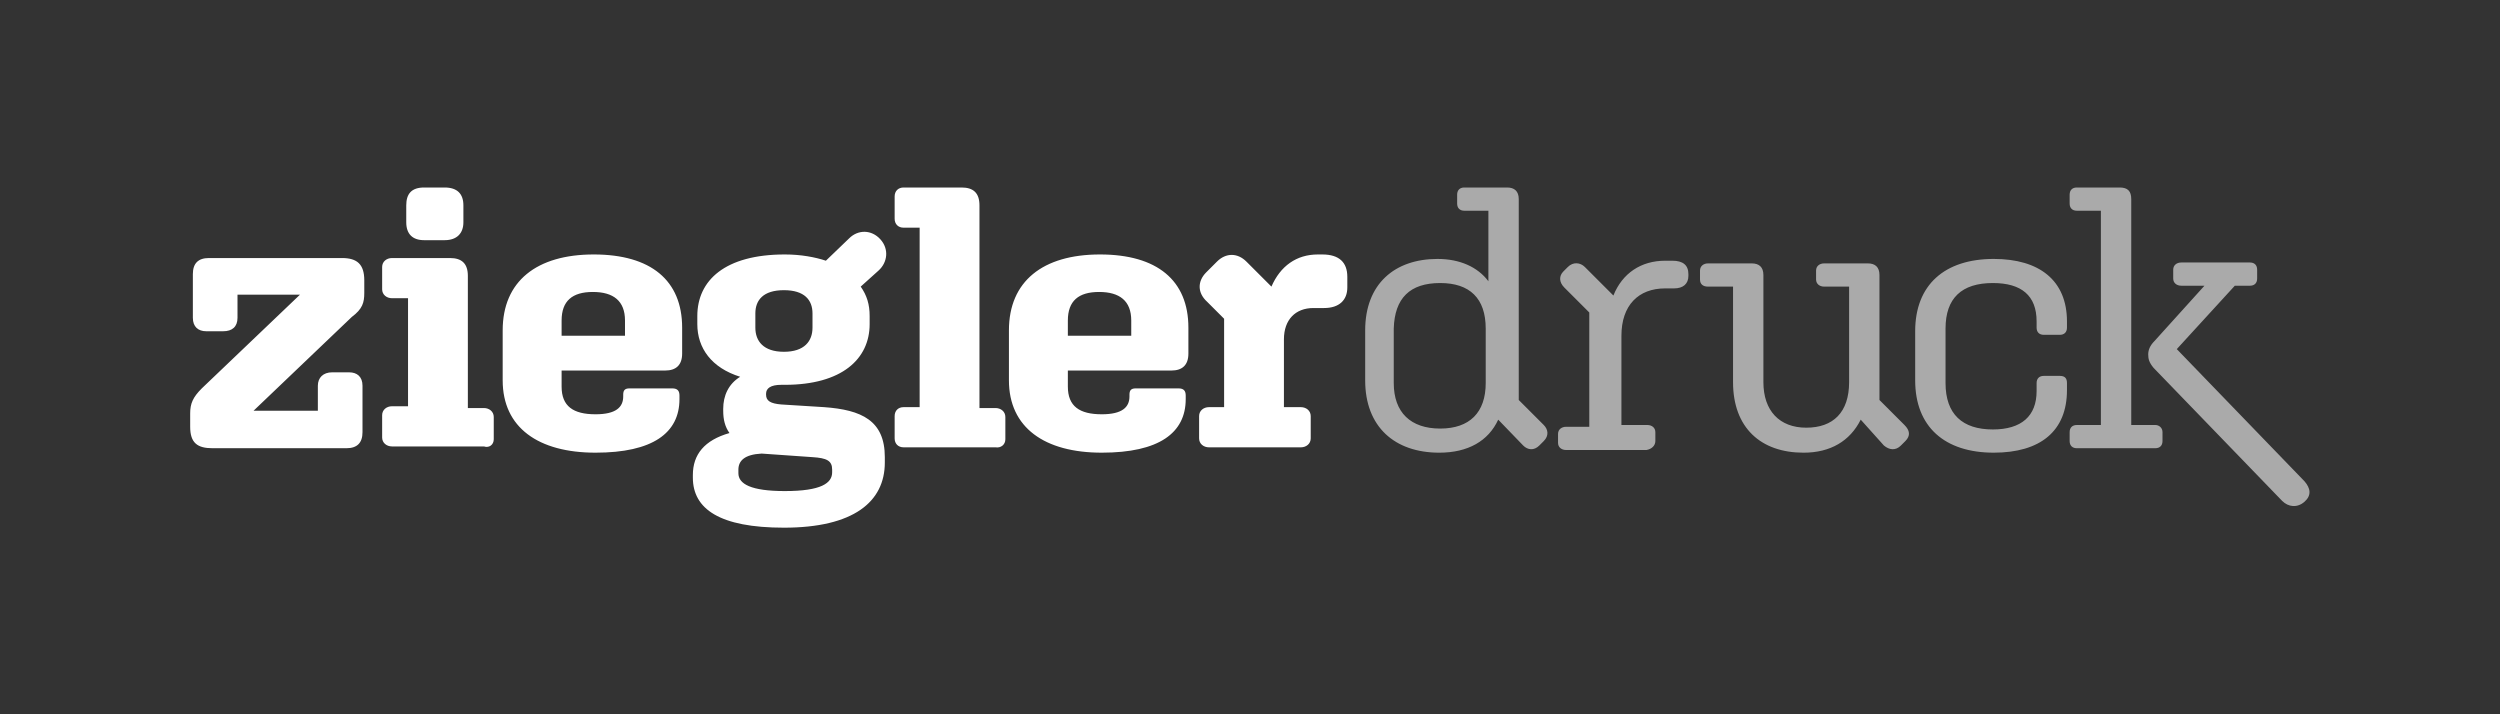
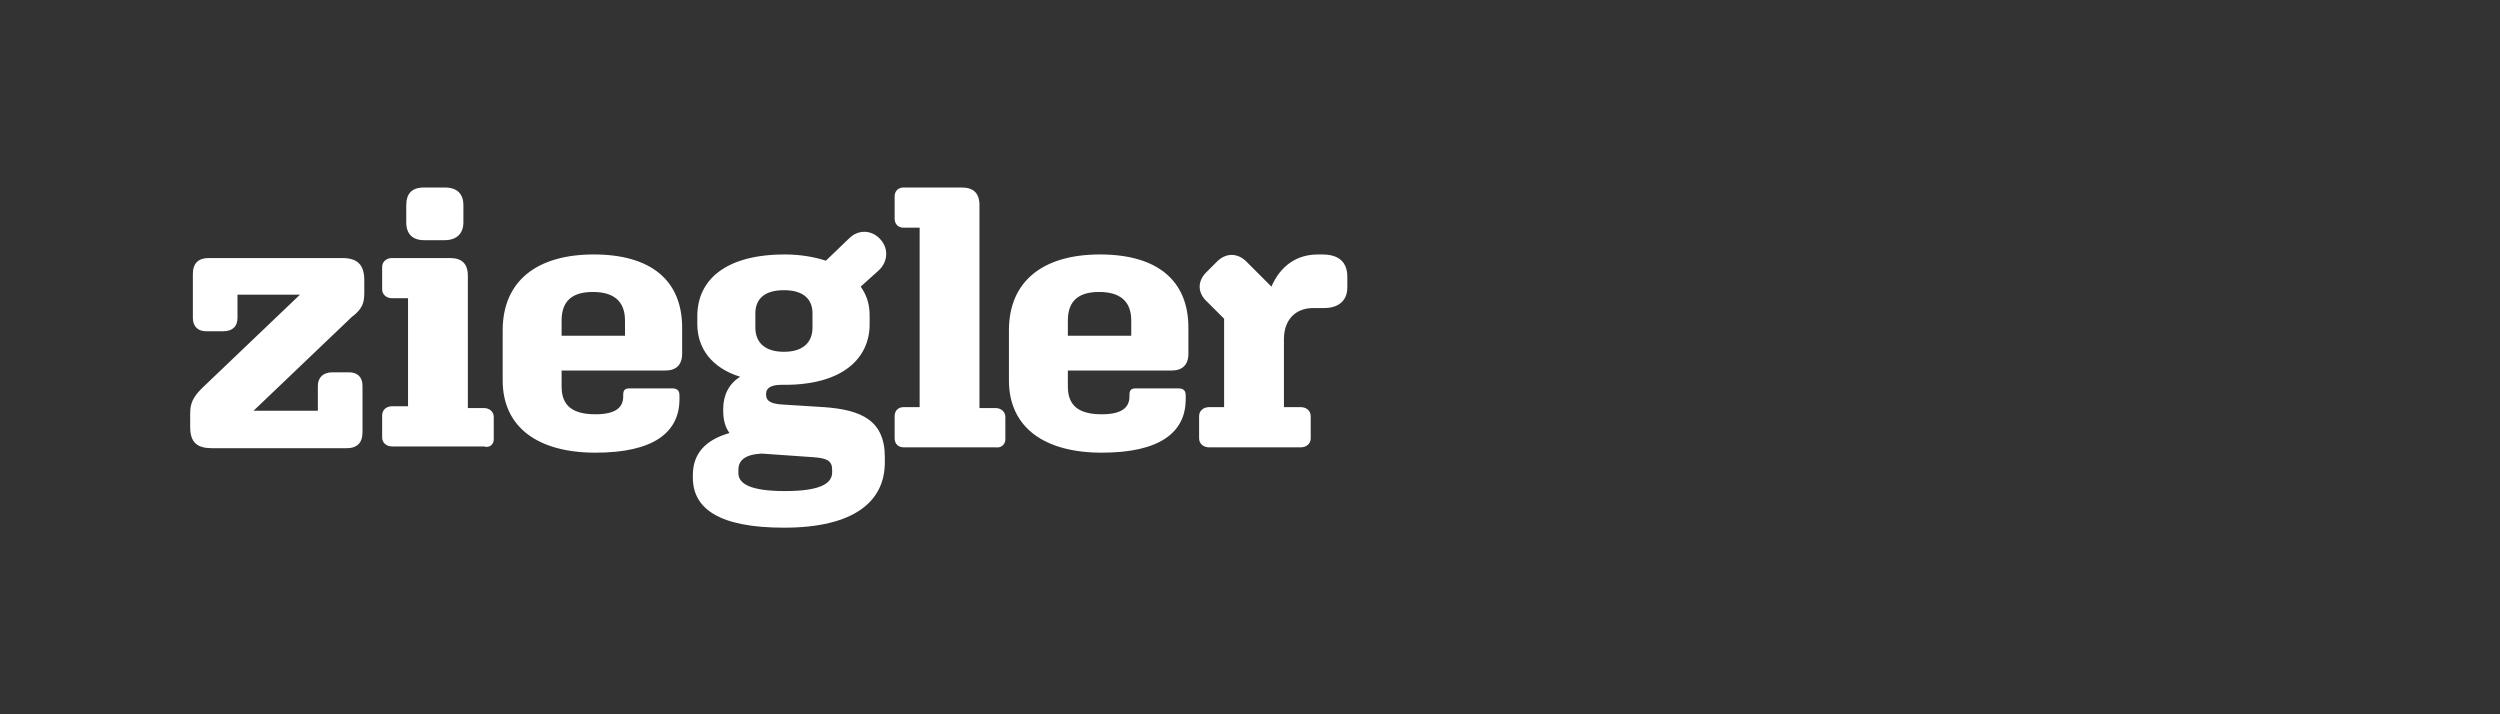
<svg xmlns="http://www.w3.org/2000/svg" version="1.1" x="0px" y="0px" viewBox="0 0 280 80" style="enable-background:new 0 0 280 80;" xml:space="preserve">
  <rect x="0" y="0" width="280" height="80" fill="#333333" stroke="none" />
  <style type="text/css">
	.st0{fill:none;}
	.st1{display:none;}
	.st2{display:inline;}
	.st3{fill:#FFFFFF;}
	.st4{fill:#D20513;}
	.st5{fill:#D20613;}
	.st6{fill:#6F6F6E;}
	.st7{fill:#E7633A;}
	.st8{clip-path:url(#SVGID_00000045591177825526355490000011105015520247847826_);fill:none;stroke:#213A84;stroke-width:0.371;}
	.st9{fill:#213A84;}
	.st10{fill:#E37330;}
	.st11{clip-path:url(#SVGID_00000157998280415822247970000003248367416411888811_);fill:#213A84;}
	.st12{clip-path:url(#SVGID_00000157998280415822247970000003248367416411888811_);fill:#FFFFFF;}
	.st13{fill:#245885;}
	.st14{fill:#BABEC1;}
	.st15{display:inline;fill:#004379;}
	.st16{display:inline;fill:#AAAAAA;}
	.st17{display:inline;fill:#1D1D1B;}
	.st18{clip-path:url(#SVGID_00000061442121197741186670000018184957402484268930_);fill:#1D1D1B;}
	.st19{clip-path:url(#SVGID_00000061442121197741186670000018184957402484268930_);fill:#FFC400;}
	.st20{clip-path:url(#SVGID_00000042730538031125749700000012461679855849805715_);fill:#A87919;}
	.st21{clip-path:url(#SVGID_00000042730538031125749700000012461679855849805715_);fill:#AA7A19;}
	.st22{clip-path:url(#SVGID_00000042730538031125749700000012461679855849805715_);fill:#AB7A18;}
	.st23{clip-path:url(#SVGID_00000042730538031125749700000012461679855849805715_);fill:#AC7B18;}
	.st24{clip-path:url(#SVGID_00000042730538031125749700000012461679855849805715_);fill:#AD7C18;}
	.st25{clip-path:url(#SVGID_00000042730538031125749700000012461679855849805715_);fill:#AE7C17;}
	.st26{clip-path:url(#SVGID_00000042730538031125749700000012461679855849805715_);fill:#AF7D17;}
	.st27{clip-path:url(#SVGID_00000042730538031125749700000012461679855849805715_);fill:#B07E17;}
	.st28{clip-path:url(#SVGID_00000042730538031125749700000012461679855849805715_);fill:#B17F16;}
	.st29{clip-path:url(#SVGID_00000042730538031125749700000012461679855849805715_);fill:#B27F16;}
	.st30{clip-path:url(#SVGID_00000042730538031125749700000012461679855849805715_);fill:#B38015;}
	.st31{clip-path:url(#SVGID_00000042730538031125749700000012461679855849805715_);fill:#B48015;}
	.st32{clip-path:url(#SVGID_00000042730538031125749700000012461679855849805715_);fill:#B58014;}
	.st33{clip-path:url(#SVGID_00000042730538031125749700000012461679855849805715_);fill:#B78014;}
	.st34{clip-path:url(#SVGID_00000042730538031125749700000012461679855849805715_);fill:#B88013;}
	.st35{clip-path:url(#SVGID_00000042730538031125749700000012461679855849805715_);fill:#BA8012;}
	.st36{clip-path:url(#SVGID_00000042730538031125749700000012461679855849805715_);fill:#BB8011;}
	.st37{clip-path:url(#SVGID_00000042730538031125749700000012461679855849805715_);fill:#BC8011;}
	.st38{clip-path:url(#SVGID_00000042730538031125749700000012461679855849805715_);fill:#BC8010;}
	.st39{clip-path:url(#SVGID_00000042730538031125749700000012461679855849805715_);fill:#BD8010;}
	.st40{clip-path:url(#SVGID_00000042730538031125749700000012461679855849805715_);fill:#BE810F;}
	.st41{clip-path:url(#SVGID_00000042730538031125749700000012461679855849805715_);fill:#BF810F;}
	.st42{clip-path:url(#SVGID_00000042730538031125749700000012461679855849805715_);fill:#C0820E;}
	.st43{clip-path:url(#SVGID_00000042730538031125749700000012461679855849805715_);fill:#C1830E;}
	.st44{clip-path:url(#SVGID_00000042730538031125749700000012461679855849805715_);fill:#C2830D;}
	.st45{clip-path:url(#SVGID_00000042730538031125749700000012461679855849805715_);fill:#C3840C;}
	.st46{clip-path:url(#SVGID_00000042730538031125749700000012461679855849805715_);fill:#C4850C;}
	.st47{clip-path:url(#SVGID_00000042730538031125749700000012461679855849805715_);fill:#C5850B;}
	.st48{clip-path:url(#SVGID_00000042730538031125749700000012461679855849805715_);fill:#C68609;}
	.st49{clip-path:url(#SVGID_00000042730538031125749700000012461679855849805715_);fill:#C88708;}
	.st50{clip-path:url(#SVGID_00000042730538031125749700000012461679855849805715_);fill:#C88807;}
	.st51{clip-path:url(#SVGID_00000042730538031125749700000012461679855849805715_);fill:#CA8807;}
	.st52{clip-path:url(#SVGID_00000042730538031125749700000012461679855849805715_);fill:#CA8906;}
	.st53{clip-path:url(#SVGID_00000042730538031125749700000012461679855849805715_);fill:#CB8A05;}
	.st54{clip-path:url(#SVGID_00000042730538031125749700000012461679855849805715_);fill:#CC8B04;}
	.st55{clip-path:url(#SVGID_00000042730538031125749700000012461679855849805715_);fill:#CD8B03;}
	.st56{clip-path:url(#SVGID_00000042730538031125749700000012461679855849805715_);fill:#CE8C02;}
	.st57{clip-path:url(#SVGID_00000042730538031125749700000012461679855849805715_);fill:#CF8D01;}
	.st58{clip-path:url(#SVGID_00000042730538031125749700000012461679855849805715_);fill:#D08D00;}
	.st59{clip-path:url(#SVGID_00000042730538031125749700000012461679855849805715_);fill:#D18E00;}
	.st60{clip-path:url(#SVGID_00000042730538031125749700000012461679855849805715_);fill:#D28F00;}
	.st61{clip-path:url(#SVGID_00000042730538031125749700000012461679855849805715_);fill:#D39000;}
	.st62{clip-path:url(#SVGID_00000042730538031125749700000012461679855849805715_);fill:#D49000;}
	.st63{clip-path:url(#SVGID_00000042730538031125749700000012461679855849805715_);fill:#D59100;}
	.st64{clip-path:url(#SVGID_00000042730538031125749700000012461679855849805715_);fill:#D69200;}
	.st65{clip-path:url(#SVGID_00000042730538031125749700000012461679855849805715_);fill:#D79300;}
	.st66{clip-path:url(#SVGID_00000042730538031125749700000012461679855849805715_);fill:#D89400;}
	.st67{clip-path:url(#SVGID_00000042730538031125749700000012461679855849805715_);fill:#D99400;}
	.st68{clip-path:url(#SVGID_00000042730538031125749700000012461679855849805715_);fill:#DA9500;}
	.st69{clip-path:url(#SVGID_00000042730538031125749700000012461679855849805715_);fill:#DB9600;}
	.st70{clip-path:url(#SVGID_00000042730538031125749700000012461679855849805715_);fill:#DC9700;}
	.st71{clip-path:url(#SVGID_00000042730538031125749700000012461679855849805715_);fill:#DD9700;}
	.st72{clip-path:url(#SVGID_00000042730538031125749700000012461679855849805715_);fill:#DE9800;}
	.st73{clip-path:url(#SVGID_00000042730538031125749700000012461679855849805715_);fill:#DF9800;}
	.st74{clip-path:url(#SVGID_00000042730538031125749700000012461679855849805715_);fill:#E09A00;}
	.st75{clip-path:url(#SVGID_00000042730538031125749700000012461679855849805715_);fill:#E19A00;}
	.st76{clip-path:url(#SVGID_00000042730538031125749700000012461679855849805715_);fill:#E29B00;}
	.st77{clip-path:url(#SVGID_00000042730538031125749700000012461679855849805715_);fill:#E39B00;}
	.st78{clip-path:url(#SVGID_00000042730538031125749700000012461679855849805715_);fill:#E49C00;}
	.st79{clip-path:url(#SVGID_00000042730538031125749700000012461679855849805715_);fill:#E59D00;}
	.st80{clip-path:url(#SVGID_00000042730538031125749700000012461679855849805715_);fill:#E69E00;}
	.st81{clip-path:url(#SVGID_00000042730538031125749700000012461679855849805715_);fill:#E79E00;}
	.st82{clip-path:url(#SVGID_00000042730538031125749700000012461679855849805715_);fill:#E89F00;}
	.st83{clip-path:url(#SVGID_00000042730538031125749700000012461679855849805715_);fill:#EAA100;}
	.st84{clip-path:url(#SVGID_00000042730538031125749700000012461679855849805715_);fill:#EBA100;}
	.st85{clip-path:url(#SVGID_00000042730538031125749700000012461679855849805715_);fill:#ECA200;}
	.st86{clip-path:url(#SVGID_00000042730538031125749700000012461679855849805715_);fill:#EDA300;}
	.st87{clip-path:url(#SVGID_00000042730538031125749700000012461679855849805715_);fill:#EEA400;}
	.st88{clip-path:url(#SVGID_00000042730538031125749700000012461679855849805715_);fill:#EFA500;}
	.st89{clip-path:url(#SVGID_00000042730538031125749700000012461679855849805715_);fill:#F0A500;}
	.st90{clip-path:url(#SVGID_00000042730538031125749700000012461679855849805715_);fill:#F1A600;}
	.st91{clip-path:url(#SVGID_00000135661458006622013540000013217285062096874631_);fill:#FFC400;}
	.st92{clip-path:url(#SVGID_00000118356415939472981720000011185608665795066546_);fill:#EDA300;}
	.st93{clip-path:url(#SVGID_00000118356415939472981720000011185608665795066546_);fill:#EEA400;}
	.st94{clip-path:url(#SVGID_00000118356415939472981720000011185608665795066546_);fill:#EFA500;}
	.st95{clip-path:url(#SVGID_00000118356415939472981720000011185608665795066546_);fill:#F0A500;}
	.st96{clip-path:url(#SVGID_00000118356415939472981720000011185608665795066546_);fill:#F1A600;}
	.st97{display:inline;fill:none;}
	.st98{fill:#808889;}
	.st99{fill:#005A57;}
	.st100{fill:#E56608;}
	.st101{fill:#E35822;}
	.st102{fill:#1D1D1B;}
	.st103{display:inline;fill:#221F1F;}
	.st104{fill:#221F1F;}
	.st105{fill:#BE0000;}
	.st106{display:inline;fill:#FFFFFF;}
	.st107{display:inline;fill:#AF272D;}
	.st108{fill:#E87D04;}
	.st109{fill:#9C224B;}
	.st110{fill:#1B1E21;}
	.st111{fill:#007DA3;}
	.st112{display:inline;fill:none;stroke:#1D1D1B;stroke-width:3;stroke-miterlimit:10;}
	.st113{fill:#AAAAAA;}
	.st114{clip-path:url(#SVGID_00000173140087601678420220000009532437681496538767_);fill:none;stroke:#213A84;stroke-width:0.371;}
	.st115{clip-path:url(#SVGID_00000016061246250526644980000016245523815187316141_);fill:#213A84;}
	.st116{clip-path:url(#SVGID_00000016061246250526644980000016245523815187316141_);fill:#FFFFFF;}
</style>
  <g id="Rahmen">
-     <rect class="st0" width="280" height="80" />
-   </g>
+     </g>
  <g id="bg" class="st1">
-     <rect class="st2" width="280" height="80" />
-   </g>
+     </g>
  <g id="Logos_Originalfarben" class="st1">
    <g id="Wortbildmarke" class="st2">
	</g>
    <g class="st2">
-       <path class="st110" d="M258.1,56.2c0.8-0.7,0.7-1.5,0-2.3l-14.3-14.8l6.5-7.1h1.7c0.5,0,0.8-0.3,0.8-0.8v-1c0-0.5-0.3-0.8-0.8-0.8    h-7.7c-0.5,0-0.9,0.3-0.9,0.8v1c0,0.5,0.4,0.8,0.9,0.8h2.6l-5.6,6.2c-0.5,0.5-0.7,1-0.7,1.5s0.1,0.9,0.6,1.5l14.4,14.9    C256.3,56.8,257.3,56.9,258.1,56.2L258.1,56.2z M241.4,50.2c0.5,0,0.8-0.3,0.8-0.8v-1c0-0.5-0.4-0.8-0.8-0.8h-2.7V22.3    c0-0.9-0.4-1.3-1.3-1.3h-4.8c-0.5,0-0.8,0.3-0.8,0.8v1c0,0.5,0.3,0.8,0.8,0.8h2.7v24h-2.7c-0.5,0-0.8,0.3-0.8,0.8v1    c0,0.5,0.3,0.8,0.8,0.8L241.4,50.2L241.4,50.2z M217.9,36.8c0-3.4,1.8-5.1,5.3-5.1c3.2,0,4.9,1.4,4.9,4.3v0.7    c0,0.5,0.3,0.8,0.8,0.8h1.8c0.5,0,0.8-0.3,0.8-0.8V36c0-4.6-3.1-7-8.2-7c-5.5,0-8.8,2.9-8.8,8.1v5.5c0,5.2,3.3,8.1,8.8,8.1    c5.2,0,8.2-2.4,8.2-7v-0.8c0-0.5-0.2-0.8-0.8-0.8h-1.8c-0.5,0-0.8,0.3-0.8,0.8v0.9c0,2.8-1.7,4.3-4.9,4.3c-3.4,0-5.3-1.7-5.3-5.2    V36.8L217.9,36.8z M211,49.9c0.6,0.5,1.3,0.6,1.9,0l0.5-0.5c0.6-0.6,0.5-1.2-0.1-1.8l-2.8-2.8V30.8c0-0.9-0.5-1.3-1.3-1.3h-4.9    c-0.5,0-0.9,0.3-0.9,0.8v1c0,0.5,0.4,0.8,0.9,0.8h2.8v10.7c0,3.4-1.8,5.1-4.8,5.1s-4.8-1.9-4.8-5.1v-12c0-0.9-0.5-1.3-1.3-1.3    h-4.9c-0.5,0-0.9,0.3-0.9,0.8v1c0,0.5,0.3,0.8,0.9,0.8h2.8v10.7c0,5.1,3.1,7.9,7.9,7.9c3,0,5.2-1.3,6.4-3.7L211,49.9L211,49.9z     M185.4,49.4v-1c0-0.5-0.4-0.8-0.9-0.8h-2.9V37.6c0-3.4,1.9-5.3,4.9-5.3h1c1,0,1.6-0.5,1.6-1.4v-0.2c0-1-0.6-1.5-1.8-1.5h-0.8    c-2.7,0-4.8,1.4-5.8,3.9l-3.2-3.2c-0.5-0.5-1.3-0.6-1.9,0l-0.5,0.5c-0.5,0.5-0.5,1.2,0.1,1.8l2.8,2.8v12.8h-2.6    c-0.5,0-0.9,0.3-0.9,0.8v1c0,0.5,0.4,0.8,0.9,0.8h9C185,50.3,185.4,49.9,185.4,49.4L185.4,49.4z M161.3,31.7    c3.3,0,5.1,1.7,5.1,5.1v6.1c0,3.3-1.8,5.1-5.1,5.1s-5.2-1.8-5.2-5.1v-6.1C156.2,33.4,157.9,31.7,161.3,31.7z M170.6,49.9    c0.5,0.5,1.2,0.6,1.8,0l0.5-0.5c0.6-0.6,0.5-1.3,0-1.8l-2.8-2.8V22.3c0-0.9-0.5-1.3-1.3-1.3h-4.8c-0.5,0-0.8,0.3-0.8,0.8v1    c0,0.5,0.3,0.8,0.8,0.8h2.7v7.9c-1.2-1.6-3.2-2.5-5.7-2.5c-4.8,0-8.1,2.8-8.1,8v5.6c0,5.2,3.3,8.1,8.3,8.1c3.2,0,5.5-1.3,6.6-3.7    L170.6,49.9L170.6,49.9z" />
      <path class="st111" d="M40.8,32.8v-1.4c0-1.8-0.8-2.5-2.5-2.5H23.4c-1.2,0-1.8,0.6-1.8,1.8v4.9c0,1,0.6,1.5,1.5,1.5H25    c1,0,1.6-0.5,1.6-1.5v-2.6h7L22.6,43.5c-1,1-1.3,1.7-1.3,2.8v1.5c0,1.8,0.8,2.4,2.5,2.4h15c1.2,0,1.8-0.6,1.8-1.8v-5.2    c0-1-0.6-1.5-1.5-1.5h-1.9c-1,0-1.6,0.6-1.6,1.5v2.8h-7.2l11-10.5C40.6,34.6,40.8,33.9,40.8,32.8L40.8,32.8z M51.9,24.9V23    c0-1.3-0.7-2-2.1-2h-2.3c-1.4,0-2,0.7-2,2v1.9c0,1.3,0.7,2,2,2h2.3C51.2,26.9,51.9,26.1,51.9,24.9z M55.3,49.2v-2.5    c0-0.6-0.5-1-1.1-1h-1.8V30.9c0-1.4-0.7-2-2-2h-6.5c-0.6,0-1.1,0.4-1.1,1v2.5c0,0.6,0.5,1,1.1,1h1.8v12.1h-1.8    c-0.6,0-1.1,0.4-1.1,1v2.5c0,0.6,0.5,1,1.1,1h10.3C54.8,50.2,55.3,49.8,55.3,49.2z M70,37.6h-7.1v-1.7c0-2.2,1.2-3.2,3.5-3.2    c2.3,0,3.6,1,3.6,3.2V37.6z M76.4,39.6v-2.9c0-5.3-3.5-8.2-9.9-8.2s-10.2,3-10.2,8.5v5.6c0,5.3,4,8.1,10.4,8.1s9.4-2.2,9.4-6v-0.4    c0-0.5-0.2-0.8-0.8-0.8h-4.8c-0.5,0-0.7,0.2-0.7,0.7v0.2c0,1.2-0.8,2-3.1,2c-2.5,0-3.8-0.9-3.8-3.1v-1.8h11.6    C75.7,41.5,76.4,40.9,76.4,39.6L76.4,39.6z M93.2,52.9c0,1.2-1.2,2.1-5.3,2.1c-3.8,0-5.2-0.8-5.2-2v-0.4c0-1,0.7-1.7,2.6-1.8    l5.7,0.4c1.6,0.1,2.2,0.4,2.2,1.4V52.9z M84.6,36.7v-1.6c0-1.5,0.9-2.6,3.2-2.6s3.2,1.1,3.2,2.6v1.6c0,1.5-0.9,2.7-3.2,2.7    S84.6,38.2,84.6,36.7z M99.1,51.8v-0.6c0-4.1-2.6-5.3-6.8-5.6l-4.8-0.3c-1.2-0.1-1.7-0.4-1.7-1.1v-0.1c0-0.6,0.5-1,1.7-1h0.4    c6.4,0,9.5-2.9,9.5-6.8v-0.9c0-1.3-0.3-2.3-1-3.3l2-1.8c1-0.9,1.2-2.4,0.2-3.5c-1-1.1-2.5-1.1-3.5-0.1l-2.6,2.5    c-1.2-0.4-2.8-0.7-4.6-0.7c-6.7,0-9.8,2.9-9.8,6.9v0.9c0,2.7,1.6,4.9,4.8,5.9c-1.3,0.8-1.9,2.1-1.9,3.6V46c0,1,0.2,1.8,0.7,2.5    c-2.8,0.8-4.1,2.4-4.1,4.7v0.3c0,3.5,3,5.6,10.2,5.6C95.6,59.1,99.1,56.2,99.1,51.8L99.1,51.8z M112.6,49.2v-2.5    c0-0.6-0.5-1-1.1-1h-1.8V23c0-1.4-0.7-2-2-2h-6.5c-0.6,0-1,0.4-1,1v2.5c0,0.6,0.4,1,1,1h1.8v20.1h-1.8c-0.6,0-1,0.4-1,1v2.5    c0,0.6,0.4,1,1,1h10.3C112.1,50.2,112.6,49.8,112.6,49.2L112.6,49.2z M126.7,37.6h-7.1v-1.7c0-2.2,1.2-3.2,3.5-3.2s3.6,1,3.6,3.2    L126.7,37.6z M133.1,39.6v-2.9c0-5.3-3.5-8.2-9.9-8.2c-6.4,0-10.2,3-10.2,8.5v5.6c0,5.3,4,8.1,10.4,8.1s9.4-2.2,9.4-6v-0.4    c0-0.5-0.2-0.8-0.8-0.8h-4.8c-0.5,0-0.7,0.2-0.7,0.7v0.2c0,1.2-0.8,2-3.1,2c-2.5,0-3.8-0.9-3.8-3.1v-1.8h11.6    C132.4,41.5,133.1,40.9,133.1,39.6L133.1,39.6z M150.9,32.2V31c0-1.6-0.9-2.5-2.8-2.5h-0.5c-2.4,0-4.2,1.3-5.2,3.6l-2.8-2.8    c-1-1-2.3-1-3.3,0l-1.2,1.2c-1,1-1,2.3,0.1,3.3l1.9,1.9v9.9h-1.7c-0.6,0-1.1,0.4-1.1,1v2.5c0,0.6,0.5,1,1.1,1h10.3    c0.6,0,1.1-0.4,1.1-1v-2.5c0-0.6-0.5-1-1.1-1h-1.9V38c0-2.2,1.3-3.5,3.3-3.5h1.2C150,34.5,150.9,33.6,150.9,32.2L150.9,32.2z" />
    </g>
  </g>
  <g id="Logos_weiß">
    <g id="Wortbildmarke_Kopie">
	</g>
    <g>
-       <path class="st113" d="M258.1,56.2c0.8-0.7,0.7-1.5,0-2.3l-14.3-14.8l6.5-7.1h1.7c0.5,0,0.8-0.3,0.8-0.8v-1c0-0.5-0.3-0.8-0.8-0.8    h-7.7c-0.5,0-0.9,0.3-0.9,0.8v1c0,0.5,0.4,0.8,0.9,0.8h2.6l-5.6,6.2c-0.5,0.5-0.7,1-0.7,1.5s0.1,0.9,0.6,1.5l14.4,14.9    C256.3,56.8,257.3,56.9,258.1,56.2L258.1,56.2z M241.4,50.2c0.5,0,0.8-0.3,0.8-0.8v-1c0-0.5-0.4-0.8-0.8-0.8h-2.7V22.3    c0-0.9-0.4-1.3-1.3-1.3h-4.8c-0.5,0-0.8,0.3-0.8,0.8v1c0,0.5,0.3,0.8,0.8,0.8h2.7v24h-2.7c-0.5,0-0.8,0.3-0.8,0.8v1    c0,0.5,0.3,0.8,0.8,0.8L241.4,50.2L241.4,50.2z M217.9,36.8c0-3.4,1.8-5.1,5.3-5.1c3.2,0,4.9,1.4,4.9,4.3v0.7    c0,0.5,0.3,0.8,0.8,0.8h1.8c0.5,0,0.8-0.3,0.8-0.8V36c0-4.6-3.1-7-8.2-7c-5.5,0-8.8,2.9-8.8,8.1v5.5c0,5.2,3.3,8.1,8.8,8.1    c5.2,0,8.2-2.4,8.2-7v-0.8c0-0.5-0.2-0.8-0.8-0.8h-1.8c-0.5,0-0.8,0.3-0.8,0.8v0.9c0,2.8-1.7,4.3-4.9,4.3c-3.4,0-5.3-1.7-5.3-5.2    V36.8L217.9,36.8z M211,49.9c0.6,0.5,1.3,0.6,1.9,0l0.5-0.5c0.6-0.6,0.5-1.2-0.1-1.8l-2.8-2.8V30.8c0-0.9-0.5-1.3-1.3-1.3h-4.9    c-0.5,0-0.9,0.3-0.9,0.8v1c0,0.5,0.4,0.8,0.9,0.8h2.8v10.7c0,3.4-1.8,5.1-4.8,5.1s-4.8-1.9-4.8-5.1v-12c0-0.9-0.5-1.3-1.3-1.3    h-4.9c-0.5,0-0.9,0.3-0.9,0.8v1c0,0.5,0.3,0.8,0.9,0.8h2.8v10.7c0,5.1,3.1,7.9,7.9,7.9c3,0,5.2-1.3,6.4-3.7L211,49.9L211,49.9z     M185.4,49.4v-1c0-0.5-0.4-0.8-0.9-0.8h-2.9V37.6c0-3.4,1.9-5.3,4.9-5.3h1c1,0,1.6-0.5,1.6-1.4v-0.2c0-1-0.6-1.5-1.8-1.5h-0.8    c-2.7,0-4.8,1.4-5.8,3.9l-3.2-3.2c-0.5-0.5-1.3-0.6-1.9,0l-0.5,0.5c-0.5,0.5-0.5,1.2,0.1,1.8l2.8,2.8v12.8h-2.6    c-0.5,0-0.9,0.3-0.9,0.8v1c0,0.5,0.4,0.8,0.9,0.8h9C185,50.3,185.4,49.9,185.4,49.4L185.4,49.4z M161.3,31.7    c3.3,0,5.1,1.7,5.1,5.1v6.1c0,3.3-1.8,5.1-5.1,5.1s-5.2-1.8-5.2-5.1v-6.1C156.2,33.4,157.9,31.7,161.3,31.7z M170.6,49.9    c0.5,0.5,1.2,0.6,1.8,0l0.5-0.5c0.6-0.6,0.5-1.3,0-1.8l-2.8-2.8V22.3c0-0.9-0.5-1.3-1.3-1.3h-4.8c-0.5,0-0.8,0.3-0.8,0.8v1    c0,0.5,0.3,0.8,0.8,0.8h2.7v7.9c-1.2-1.6-3.2-2.5-5.7-2.5c-4.8,0-8.1,2.8-8.1,8v5.6c0,5.2,3.3,8.1,8.3,8.1c3.2,0,5.5-1.3,6.6-3.7    L170.6,49.9L170.6,49.9z" />
      <path class="st3" d="M40.8,32.8v-1.4c0-1.8-0.8-2.5-2.5-2.5H23.4c-1.2,0-1.8,0.6-1.8,1.8v4.9c0,1,0.6,1.5,1.5,1.5H25    c1,0,1.6-0.5,1.6-1.5v-2.6h7L22.6,43.5c-1,1-1.3,1.7-1.3,2.8v1.5c0,1.8,0.8,2.4,2.5,2.4h15c1.2,0,1.8-0.6,1.8-1.8v-5.2    c0-1-0.6-1.5-1.5-1.5h-1.9c-1,0-1.6,0.6-1.6,1.5v2.8h-7.2l11-10.5C40.6,34.6,40.8,33.9,40.8,32.8L40.8,32.8z M51.9,24.9V23    c0-1.3-0.7-2-2.1-2h-2.3c-1.4,0-2,0.7-2,2v1.9c0,1.3,0.7,2,2,2h2.3C51.2,26.9,51.9,26.1,51.9,24.9z M55.3,49.2v-2.5    c0-0.6-0.5-1-1.1-1h-1.8V30.9c0-1.4-0.7-2-2-2h-6.5c-0.6,0-1.1,0.4-1.1,1v2.5c0,0.6,0.5,1,1.1,1h1.8v12.1h-1.8    c-0.6,0-1.1,0.4-1.1,1v2.5c0,0.6,0.5,1,1.1,1h10.3C54.8,50.2,55.3,49.8,55.3,49.2z M70,37.6h-7.1v-1.7c0-2.2,1.2-3.2,3.5-3.2    c2.3,0,3.6,1,3.6,3.2V37.6z M76.4,39.6v-2.9c0-5.3-3.5-8.2-9.9-8.2s-10.2,3-10.2,8.5v5.6c0,5.3,4,8.1,10.4,8.1s9.4-2.2,9.4-6v-0.4    c0-0.5-0.2-0.8-0.8-0.8h-4.8c-0.5,0-0.7,0.2-0.7,0.7v0.2c0,1.2-0.8,2-3.1,2c-2.5,0-3.8-0.9-3.8-3.1v-1.8h11.6    C75.7,41.5,76.4,40.9,76.4,39.6L76.4,39.6z M93.2,52.9c0,1.2-1.2,2.1-5.3,2.1c-3.8,0-5.2-0.8-5.2-2v-0.4c0-1,0.7-1.7,2.6-1.8    l5.7,0.4c1.6,0.1,2.2,0.4,2.2,1.4V52.9z M84.6,36.7v-1.6c0-1.5,0.9-2.6,3.2-2.6s3.2,1.1,3.2,2.6v1.6c0,1.5-0.9,2.7-3.2,2.7    S84.6,38.2,84.6,36.7z M99.1,51.8v-0.6c0-4.1-2.6-5.3-6.8-5.6l-4.8-0.3c-1.2-0.1-1.7-0.4-1.7-1.1v-0.1c0-0.6,0.5-1,1.7-1h0.4    c6.4,0,9.5-2.9,9.5-6.8v-0.9c0-1.3-0.3-2.3-1-3.3l2-1.8c1-0.9,1.2-2.4,0.2-3.5c-1-1.1-2.5-1.1-3.5-0.1l-2.6,2.5    c-1.2-0.4-2.8-0.7-4.6-0.7c-6.7,0-9.8,2.9-9.8,6.9v0.9c0,2.7,1.6,4.9,4.8,5.9c-1.3,0.8-1.9,2.1-1.9,3.6V46c0,1,0.2,1.8,0.7,2.5    c-2.8,0.8-4.1,2.4-4.1,4.7v0.3c0,3.5,3,5.6,10.2,5.6C95.6,59.1,99.1,56.2,99.1,51.8L99.1,51.8z M112.6,49.2v-2.5    c0-0.6-0.5-1-1.1-1h-1.8V23c0-1.4-0.7-2-2-2h-6.5c-0.6,0-1,0.4-1,1v2.5c0,0.6,0.4,1,1,1h1.8v20.1h-1.8c-0.6,0-1,0.4-1,1v2.5    c0,0.6,0.4,1,1,1h10.3C112.1,50.2,112.6,49.8,112.6,49.2L112.6,49.2z M126.7,37.6h-7.1v-1.7c0-2.2,1.2-3.2,3.5-3.2s3.6,1,3.6,3.2    L126.7,37.6z M133.1,39.6v-2.9c0-5.3-3.5-8.2-9.9-8.2c-6.4,0-10.2,3-10.2,8.5v5.6c0,5.3,4,8.1,10.4,8.1s9.4-2.2,9.4-6v-0.4    c0-0.5-0.2-0.8-0.8-0.8h-4.8c-0.5,0-0.7,0.2-0.7,0.7v0.2c0,1.2-0.8,2-3.1,2c-2.5,0-3.8-0.9-3.8-3.1v-1.8h11.6    C132.4,41.5,133.1,40.9,133.1,39.6L133.1,39.6z M150.9,32.2V31c0-1.6-0.9-2.5-2.8-2.5h-0.5c-2.4,0-4.2,1.3-5.2,3.6l-2.8-2.8    c-1-1-2.3-1-3.3,0l-1.2,1.2c-1,1-1,2.3,0.1,3.3l1.9,1.9v9.9h-1.7c-0.6,0-1.1,0.4-1.1,1v2.5c0,0.6,0.5,1,1.1,1h10.3    c0.6,0,1.1-0.4,1.1-1v-2.5c0-0.6-0.5-1-1.1-1h-1.9V38c0-2.2,1.3-3.5,3.3-3.5h1.2C150,34.5,150.9,33.6,150.9,32.2L150.9,32.2z" />
    </g>
  </g>
</svg>